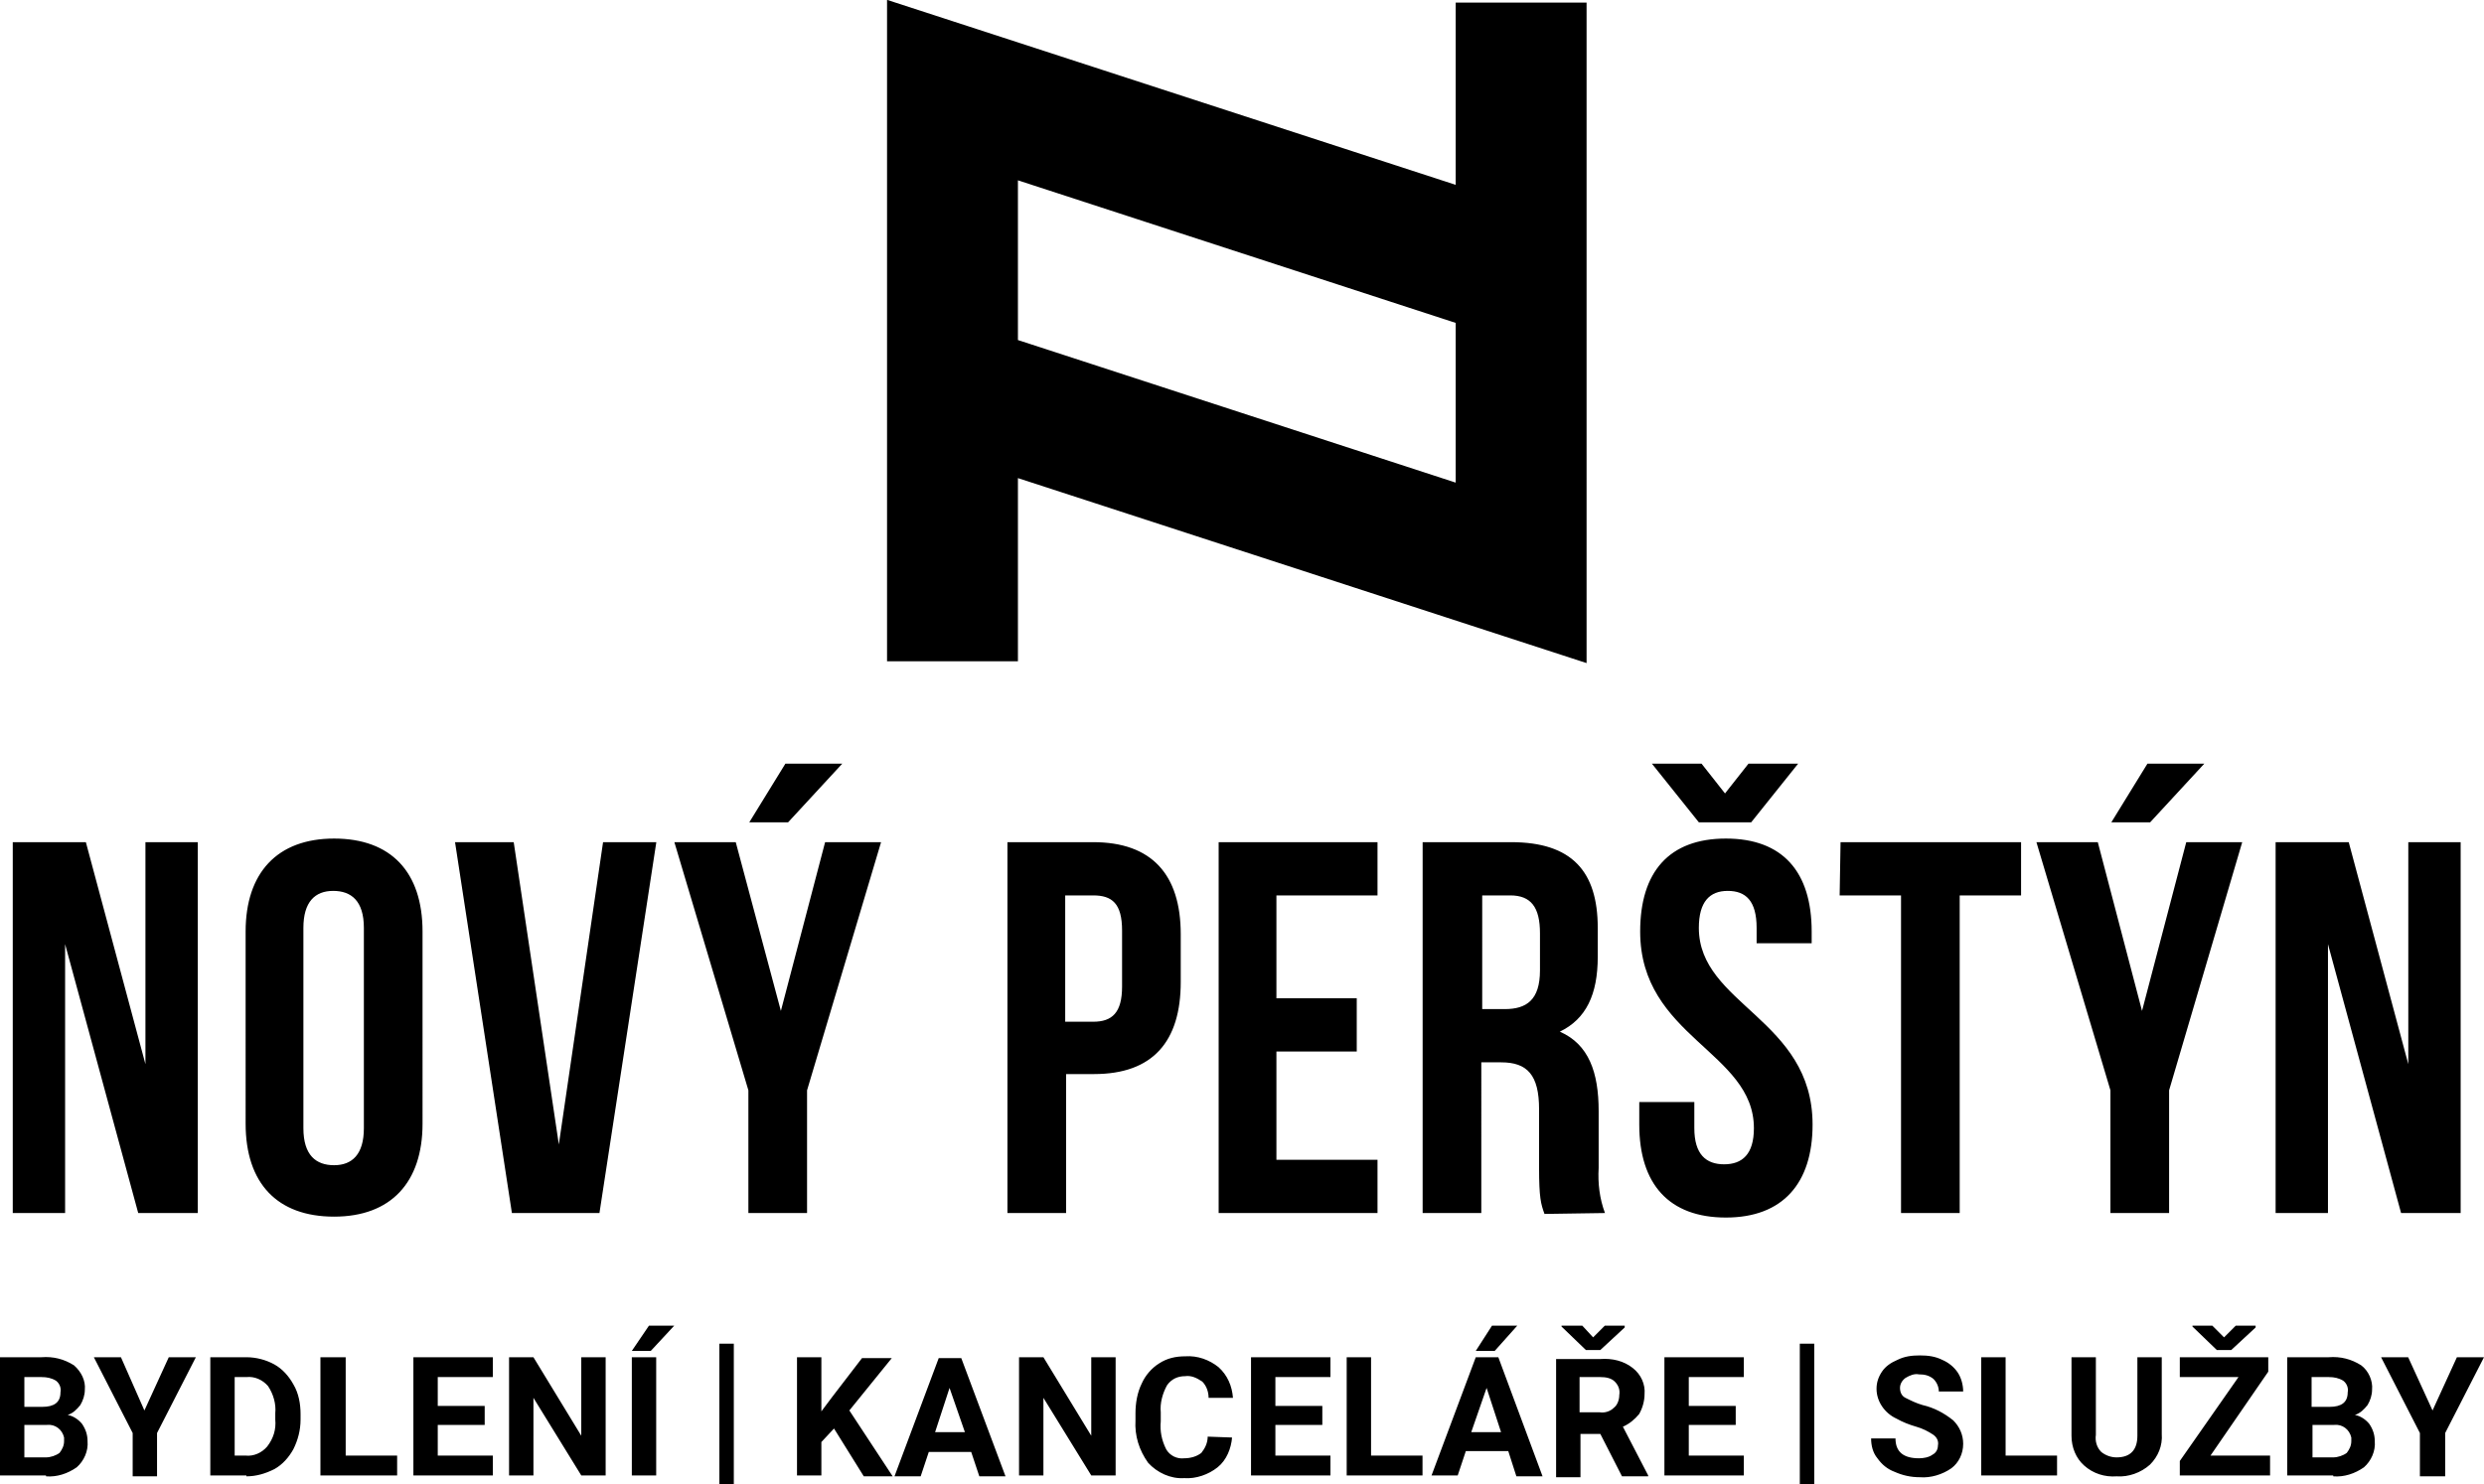
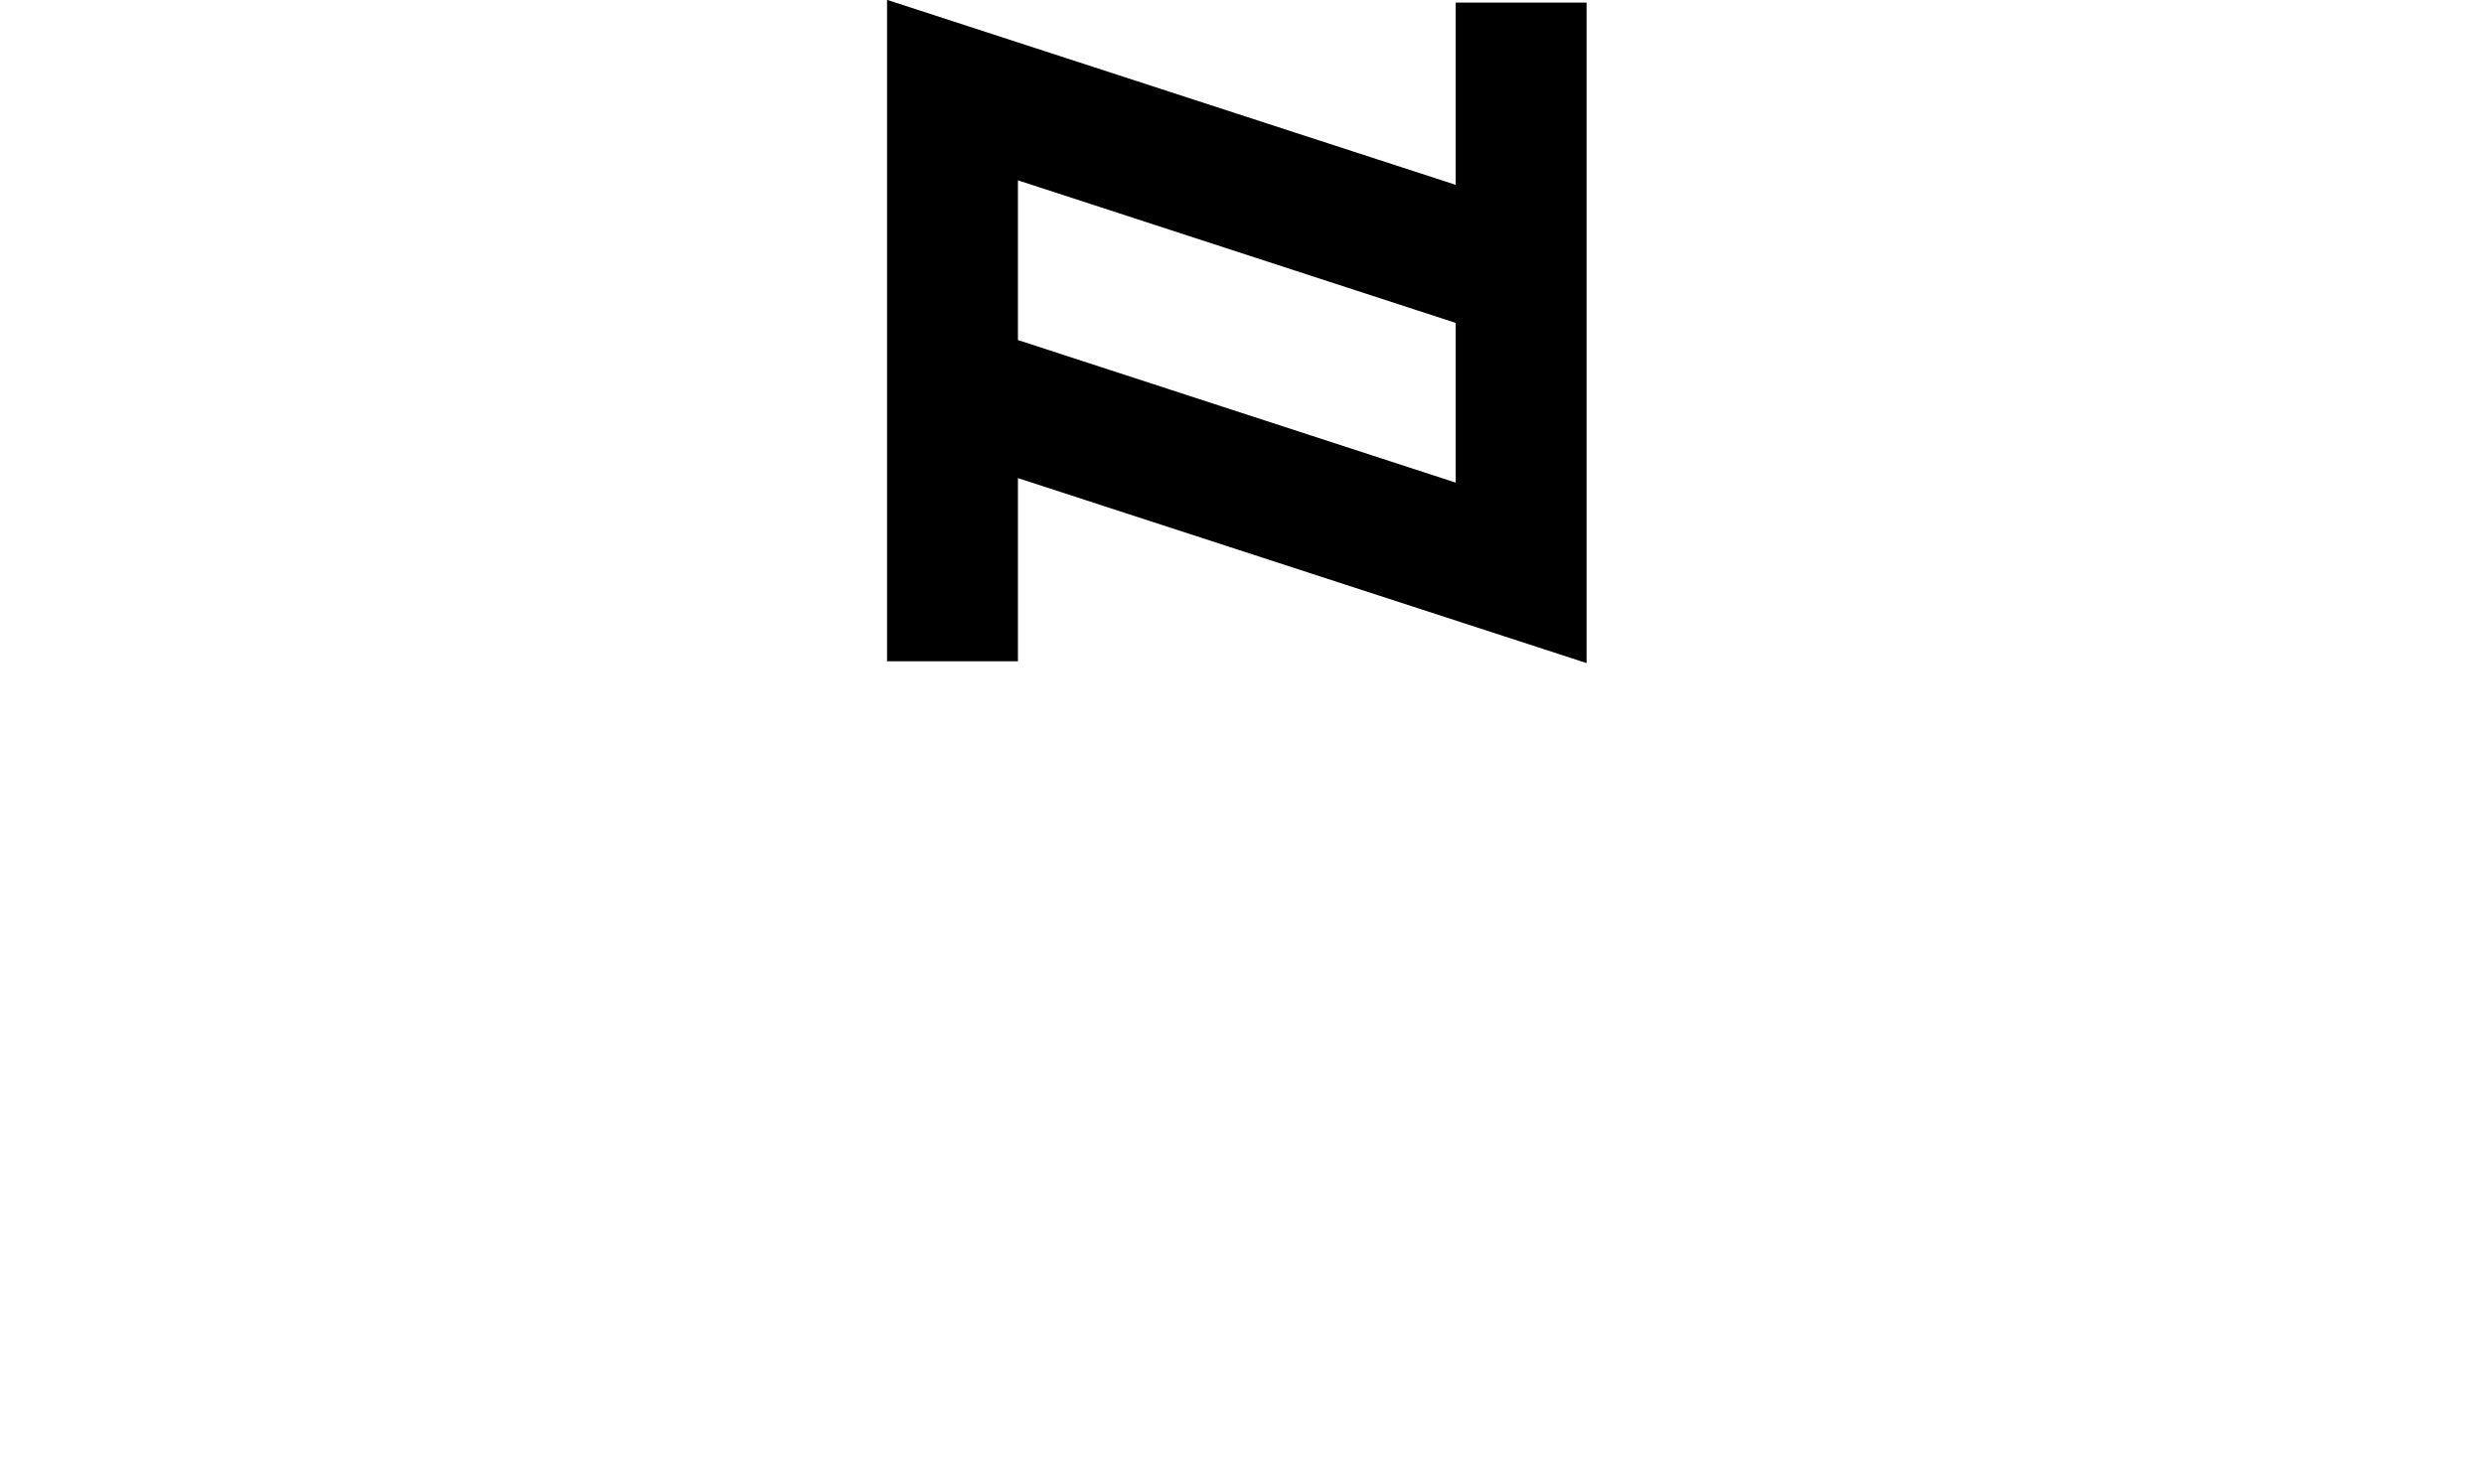
<svg xmlns="http://www.w3.org/2000/svg" version="1.1" id="Vrstva_1" x="0px" y="0px" viewBox="0 0 275.2 164.5" style="enable-background:new 0 0 275.2 164.5;" xml:space="preserve">
  <g>
    <g id="Group_1" transform="translate(98.275 -89.516)">
      <path id="Path_1" d="M0,89.5v73.3h14.5v-20.3l63,20.5V89.8H63V110L0,89.5z M14.5,127.2v-17.7L63,125.3v17.7L14.5,127.2z" />
    </g>
    <g id="Group_2" transform="translate(1.413 84.63)">
-       <path id="Path_2" d="M13.9,49.8h6.6V8.7h-5.8v24.6L8.1,8.7H0v41.1h5.8V20L13.9,49.8z M32.2,18.2c0-2.9,1.3-4.1,3.3-4.1    s3.4,1.1,3.4,4.1v22.2c0,2.9-1.3,4.1-3.3,4.1s-3.4-1.1-3.4-4.1V18.2z M25.8,39.9c0,6.6,3.5,10.3,9.8,10.3s9.8-3.8,9.8-10.3V18.6    c0-6.6-3.5-10.3-9.8-10.3s-9.8,3.8-9.8,10.3V39.9z M55.5,8.7H49l6.3,41.1H65l6.3-41.1h-5.9l-4.9,33.5L55.5,8.7z M81.5,49.8H88    V36.2l8.2-27.5H90l-4.9,18.7L80.1,8.7h-6.8l8.2,27.5V49.8z M85.6,0l-4,6.5h4.3l6-6.5H85.6z M119.7,8.7h-9.5v41.1h6.5V34.4h3.1    c6.5,0,9.6-3.6,9.6-10.2v-5.3C129.4,12.3,126.2,8.7,119.7,8.7 M119.7,14.6c2.1,0,3.2,0.9,3.2,3.9v6.2c0,2.9-1.1,3.9-3.2,3.9h-3.1    V14.6L119.7,14.6z M140,14.6h11.2V8.7h-17.6v41.1h17.6v-5.9H140v-12h8.9V26H140L140,14.6z M176.4,49.8c-0.6-1.6-0.8-3.3-0.7-5    v-6.3c0-4.3-1.1-7.4-4.3-8.8c2.9-1.4,4.2-4.1,4.2-8.3v-3.2c0-6.3-2.9-9.5-9.6-9.5h-9.8v41.1h6.5V33.1h2.2c2.9,0,4.2,1.4,4.2,5.2    v6.5c0,3.3,0.2,4,0.6,5.1L176.4,49.8z M165.9,14.6c2.3,0,3.3,1.3,3.3,4.2v4.1c0,3.3-1.5,4.3-3.9,4.3h-2.5V14.6H165.9z M180.3,18.6    c0,11.7,12.6,13.3,12.6,21.8c0,2.9-1.3,4-3.3,4s-3.3-1.1-3.3-4v-2.9h-6.1v2.5c0,6.6,3.3,10.3,9.6,10.3s9.6-3.8,9.6-10.3    c0-11.7-12.6-13.3-12.6-21.8c0-2.9,1.2-4.1,3.2-4.1s3.2,1.1,3.2,4.1v1.7h6.1v-1.3c0-6.6-3.2-10.3-9.5-10.3S180.3,12,180.3,18.6     M181.6,0l5.2,6.5h5.8l5.2-6.5h-5.5l-2.6,3.3L187.1,0L181.6,0z M202.4,14.6h6.8v35.2h6.5V14.6h6.8V8.7h-20L202.4,14.6z     M232.4,49.8h6.5V36.2L247,8.7h-6.2l-4.9,18.7L231,8.7h-6.8l8.2,27.5L232.4,49.8z M236.5,0l-4,6.5h4.3l6-6.5H236.5z M264.6,49.8    h6.6V8.7h-5.8v24.6l-6.6-24.6h-8.1v41.1h5.8V20L264.6,49.8z" />
-     </g>
+       </g>
    <g id="Group_3" transform="translate(-0.001 146.91)">
-       <path id="Path_3" d="M5.1,16.7c1.2,0.1,2.4-0.3,3.4-1c0.8-0.7,1.3-1.8,1.2-2.9c0-0.7-0.2-1.3-0.6-1.9c-0.4-0.5-1-0.9-1.6-1    c0.6-0.2,1-0.6,1.4-1.1c0.3-0.5,0.5-1.1,0.5-1.7c0.1-1-0.4-2-1.2-2.7c-1.1-0.7-2.3-1-3.6-0.9H0v13.1H5.1z M5.2,11    c0.9-0.1,1.7,0.5,1.9,1.4c0,0.1,0,0.3,0,0.4c0,0.5-0.2,0.9-0.5,1.3c-0.4,0.3-1,0.5-1.5,0.5H2.7V11L5.2,11z M2.7,5.7h1.9    c0.6,0,1.1,0.1,1.6,0.4c0.4,0.3,0.6,0.8,0.5,1.3c0,1.1-0.7,1.6-2,1.6h-2L2.7,5.7z M13.4,3.5h-3l4.3,8.4v4.8h2.7v-4.8l4.3-8.4h-3    l-2.7,5.9L13.4,3.5z M27.3,16.7c1.1,0,2.1-0.3,3.1-0.8c0.9-0.5,1.6-1.3,2.1-2.2c0.5-1,0.8-2.1,0.8-3.3V9.8c0-1.1-0.2-2.3-0.8-3.3    c-0.5-0.9-1.2-1.7-2.1-2.2c-0.9-0.5-2-0.8-3.1-0.8h-4v13.1H27.3z M27.3,5.7c0.9-0.1,1.8,0.3,2.4,1c0.6,0.9,0.9,2,0.8,3v0.7    c0.1,1.1-0.2,2.1-0.9,3c-0.6,0.7-1.5,1.1-2.4,1H26V5.7H27.3z M38.2,3.5h-2.7v13.1H44v-2.2h-5.7V3.5z M53.7,8.9h-5.2V5.7h6.1V3.5    h-8.8v13.1h8.8v-2.2h-6.1V11h5.2L53.7,8.9z M67.1,3.5h-2.7v8.7l-5.3-8.7h-2.7v13.1h2.7V8l5.3,8.6h2.7L67.1,3.5z M72.7,3.5H70v13.1    h2.7V3.5z M70,2.8h2.1L74.7,0h-2.8L70,2.8z M81.3,2h-1.6v15.6h1.6L81.3,2z M95.7,16.7h3.2l-4.8-7.3l4.7-5.8h-3.3l-3.3,4.3    l-1.2,1.6V3.5h-2.7v13.1h2.7v-3.7l1.4-1.5L95.7,16.7z M108.5,16.7h2.9l-4.9-13.1H104l-4.9,13.1h2.9l0.9-2.7h4.7L108.5,16.7z     M105.2,6.9l1.7,4.9h-3.3L105.2,6.9z M123.6,3.5h-2.7v8.7l-5.3-8.7h-2.7v13.1h2.7V8l5.3,8.6h2.7L123.6,3.5z M133.8,12.3    c0,0.7-0.3,1.3-0.7,1.8c-0.5,0.4-1.2,0.6-1.9,0.6c-0.8,0.1-1.6-0.3-2-1c-0.5-1-0.7-2-0.6-3.1v-1c-0.1-1,0.2-2.1,0.7-3    c0.5-0.7,1.2-1,2-1c0.7-0.1,1.3,0.2,1.9,0.6c0.5,0.5,0.7,1.2,0.7,1.8h2.7c-0.1-1.3-0.6-2.5-1.6-3.4c-1-0.8-2.3-1.3-3.7-1.2    c-1,0-2,0.2-2.9,0.8c-0.8,0.5-1.5,1.3-1.9,2.2c-0.5,1-0.7,2.2-0.7,3.3v0.8c-0.1,1.7,0.4,3.3,1.4,4.7c1,1.1,2.5,1.8,4,1.7    c1.3,0.1,2.7-0.4,3.7-1.2c1-0.8,1.5-2.1,1.6-3.3L133.8,12.3z M146.5,8.9h-5.2V5.7h6.1V3.5h-8.8v13.1h8.8v-2.2h-6.1V11h5.2    L146.5,8.9z M151.9,3.5h-2.7v13.1h8.4v-2.2h-5.7V3.5z M168,16.7h2.9L166,3.5h-2.5l-4.9,13.1h2.9l0.9-2.7h4.7L168,16.7z M164.7,6.9    l1.6,4.9h-3.3L164.7,6.9z M163.5,2.8h2.1l2.5-2.8h-2.8L163.5,2.8z M179.7,16.7h2.9v-0.1l-2.8-5.4c0.7-0.3,1.3-0.8,1.8-1.4    c0.4-0.7,0.6-1.5,0.6-2.2c0.1-1.1-0.4-2.2-1.3-2.9c-1-0.8-2.3-1.1-3.6-1h-4.9v13.1h2.7v-4.8h2.2L179.7,16.7z M175.1,5.7h2.2    c0.6,0,1.2,0.1,1.6,0.5c0.4,0.4,0.6,0.9,0.5,1.5c0,0.5-0.2,1.1-0.6,1.4c-0.4,0.4-1,0.6-1.6,0.5h-2.2V5.7z M175.3,0H173v0.1    l2.7,2.6h1.6l2.7-2.5V0h-2.2l-1.3,1.3L175.3,0z M192.3,8.9h-5.2V5.7h6.1V3.5h-8.8v13.1h8.8v-2.2h-6.1V11h5.2L192.3,8.9z M201,2    h-1.6v15.6h1.6V2z M214.1,14.3c-0.4,0.3-1,0.4-1.5,0.4c-1.7,0-2.6-0.7-2.6-2.2h-2.7c0,0.8,0.2,1.6,0.7,2.2    c0.5,0.7,1.1,1.2,1.9,1.5c0.9,0.4,1.8,0.6,2.8,0.6c1.2,0.1,2.5-0.3,3.5-1c0.8-0.6,1.3-1.6,1.3-2.7c0-1-0.4-1.9-1.1-2.6    c-1-0.8-2.1-1.4-3.4-1.7c-0.7-0.2-1.3-0.5-1.9-0.8c-0.4-0.2-0.6-0.6-0.6-1.1c0-0.4,0.2-0.8,0.6-1.1c0.5-0.3,1-0.5,1.5-0.4    c0.6,0,1.1,0.1,1.6,0.5c0.4,0.4,0.6,0.9,0.6,1.4h2.7c0-0.7-0.2-1.5-0.6-2.1c-0.4-0.6-1-1.1-1.7-1.4c-0.8-0.4-1.6-0.5-2.5-0.5    c-0.9,0-1.7,0.1-2.5,0.5c-0.7,0.3-1.3,0.7-1.7,1.3c-0.4,0.6-0.6,1.2-0.6,1.9c0,1.4,0.9,2.7,2.2,3.3c0.7,0.4,1.5,0.7,2.2,0.9    c0.7,0.2,1.3,0.5,1.9,0.9c0.4,0.3,0.6,0.7,0.5,1.2C214.7,13.7,214.5,14.1,214.1,14.3 M222.2,3.5h-2.7v13.1h8.4v-2.2h-5.7V3.5z     M236.8,3.5v8.7c0,1.6-0.8,2.4-2.3,2.4c-0.6,0-1.2-0.2-1.7-0.6c-0.5-0.5-0.7-1.2-0.6-1.9V3.5h-2.7v8.7c0,1.3,0.5,2.5,1.4,3.3    c1,0.9,2.3,1.3,3.6,1.2c1.3,0.1,2.7-0.4,3.7-1.3c0.9-0.9,1.4-2.1,1.3-3.4V3.5H236.8z M251.3,5.1V3.5h-9.8v2.2h6.5l-6.5,9.3v1.6h10    v-2.2h-6.6L251.3,5.1z M245.1,0h-2.2v0.1l2.7,2.6h1.6l2.7-2.5V0h-2.2l-1.3,1.3L245.1,0z M258.5,16.7c1.2,0.1,2.4-0.3,3.4-1    c0.8-0.7,1.3-1.8,1.2-2.9c0-0.7-0.2-1.3-0.6-1.9c-0.4-0.5-1-0.9-1.6-1c0.6-0.2,1-0.6,1.4-1.1c0.3-0.5,0.5-1.1,0.5-1.7    c0.1-1-0.4-2.1-1.2-2.7c-1.1-0.7-2.3-1-3.6-0.9h-4.6v13.1H258.5z M258.6,11c0.9-0.1,1.7,0.5,1.9,1.4c0,0.1,0,0.3,0,0.4    c0,0.5-0.2,0.9-0.5,1.3c-0.4,0.3-1,0.5-1.5,0.5h-2.3V11L258.6,11z M256.1,5.7h1.9c0.6,0,1.1,0.1,1.6,0.4c0.4,0.3,0.6,0.8,0.5,1.3    c0,1.1-0.7,1.6-2,1.6h-2V5.7z M266.8,3.5h-3l4.3,8.4v4.8h2.8v-4.8l4.3-8.4h-3l-2.7,5.9L266.8,3.5z" />
-     </g>
+       </g>
  </g>
</svg>